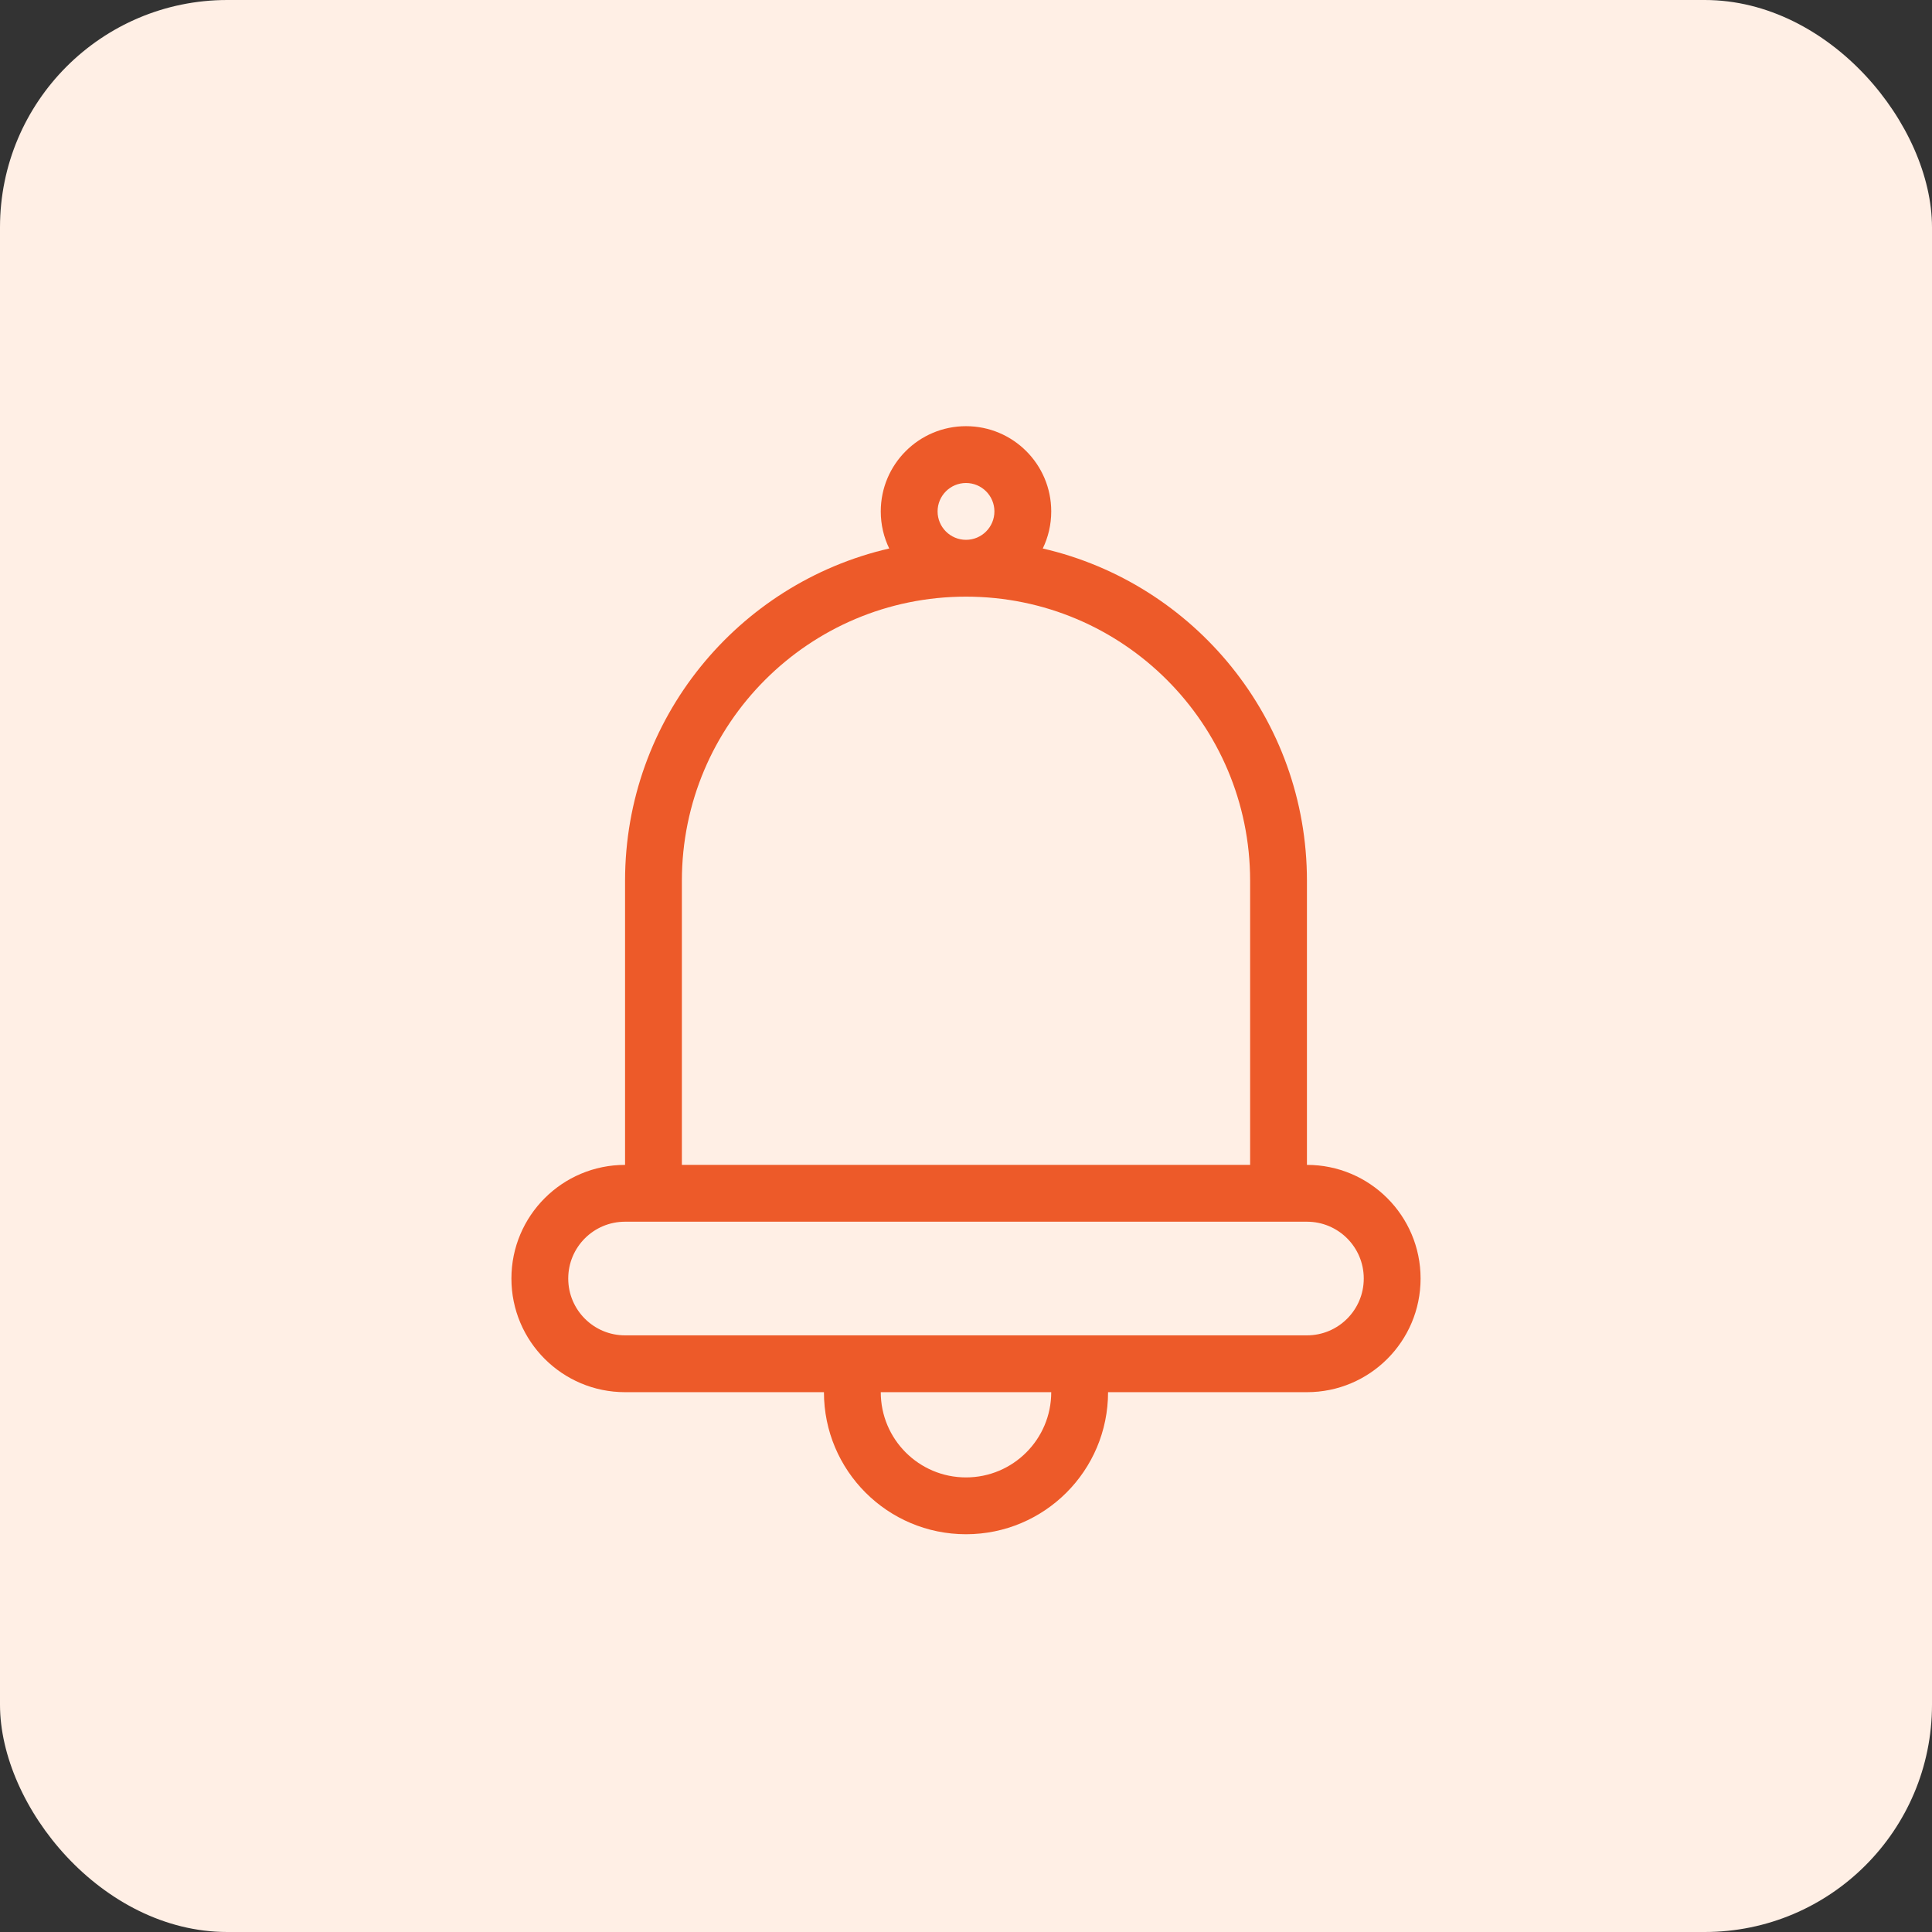
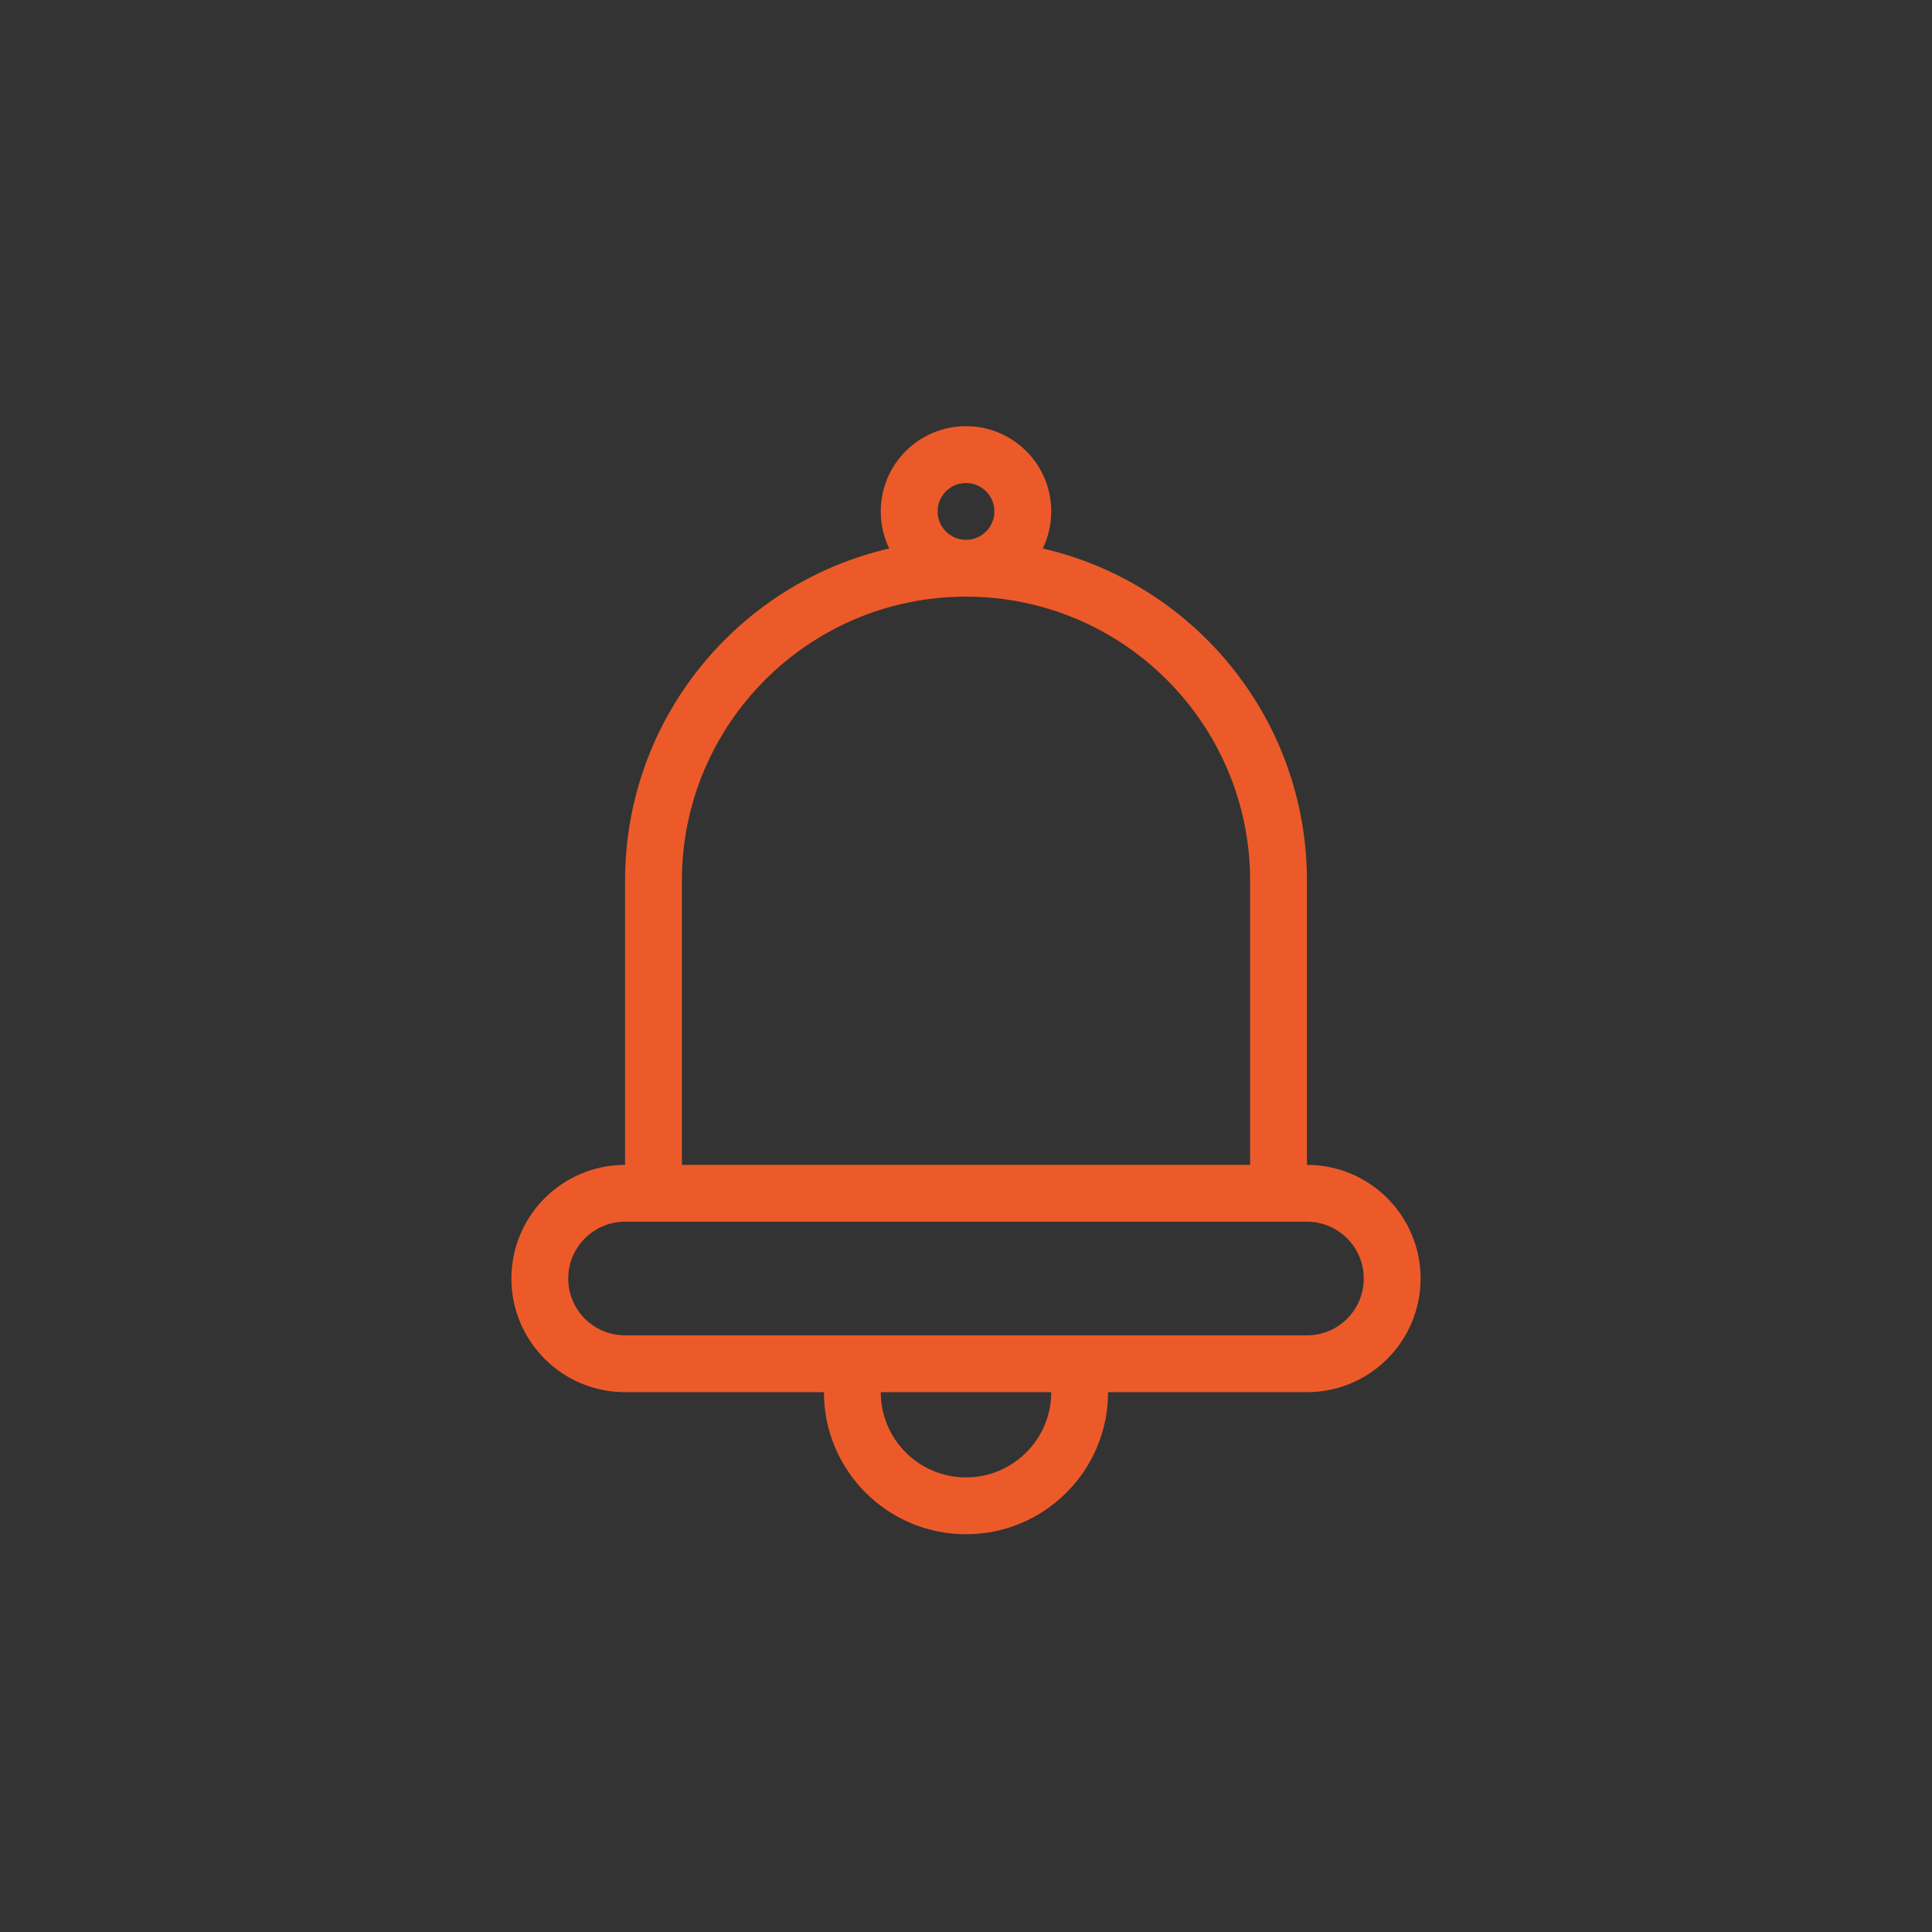
<svg xmlns="http://www.w3.org/2000/svg" width="68" height="68" viewBox="0 0 68 68" fill="none">
  <rect x="0" y="0" width="68" height="68" fill="#333333" stroke="none" />
-   <rect width="68" height="68" rx="8" fill="#FFEFE5" />
  <path fill-rule="evenodd" clip-rule="evenodd" d="M34 17C33.448 17 33 17.448 33 18C33 18.552 33.448 19 34 19C34.552 19 35 18.552 35 18C35 17.448 34.552 17 34 17ZM37 18C37 18.468 36.893 18.911 36.702 19.305C42.028 20.531 46 25.302 46 31V41C48.209 41 50 42.791 50 45C50 47.209 48.209 49 46 49H39C39 51.761 36.761 54 34 54C31.239 54 29 51.761 29 49H22C19.791 49 18 47.209 18 45C18 42.791 19.791 41 22 41V31C22 25.302 25.972 20.531 31.298 19.305C31.107 18.911 31 18.468 31 18C31 16.343 32.343 15 34 15C35.657 15 37 16.343 37 18ZM31 49C31 50.657 32.343 52 34 52C35.657 52 37 50.657 37 49H31ZM24 31C24 25.477 28.477 21 34 21C39.523 21 44 25.477 44 31V41H24V31ZM22 43C20.895 43 20 43.895 20 45C20 46.105 20.895 47 22 47H46C47.105 47 48 46.105 48 45C48 43.895 47.105 43 46 43H22Z" fill="#ED5A29" />
</svg>